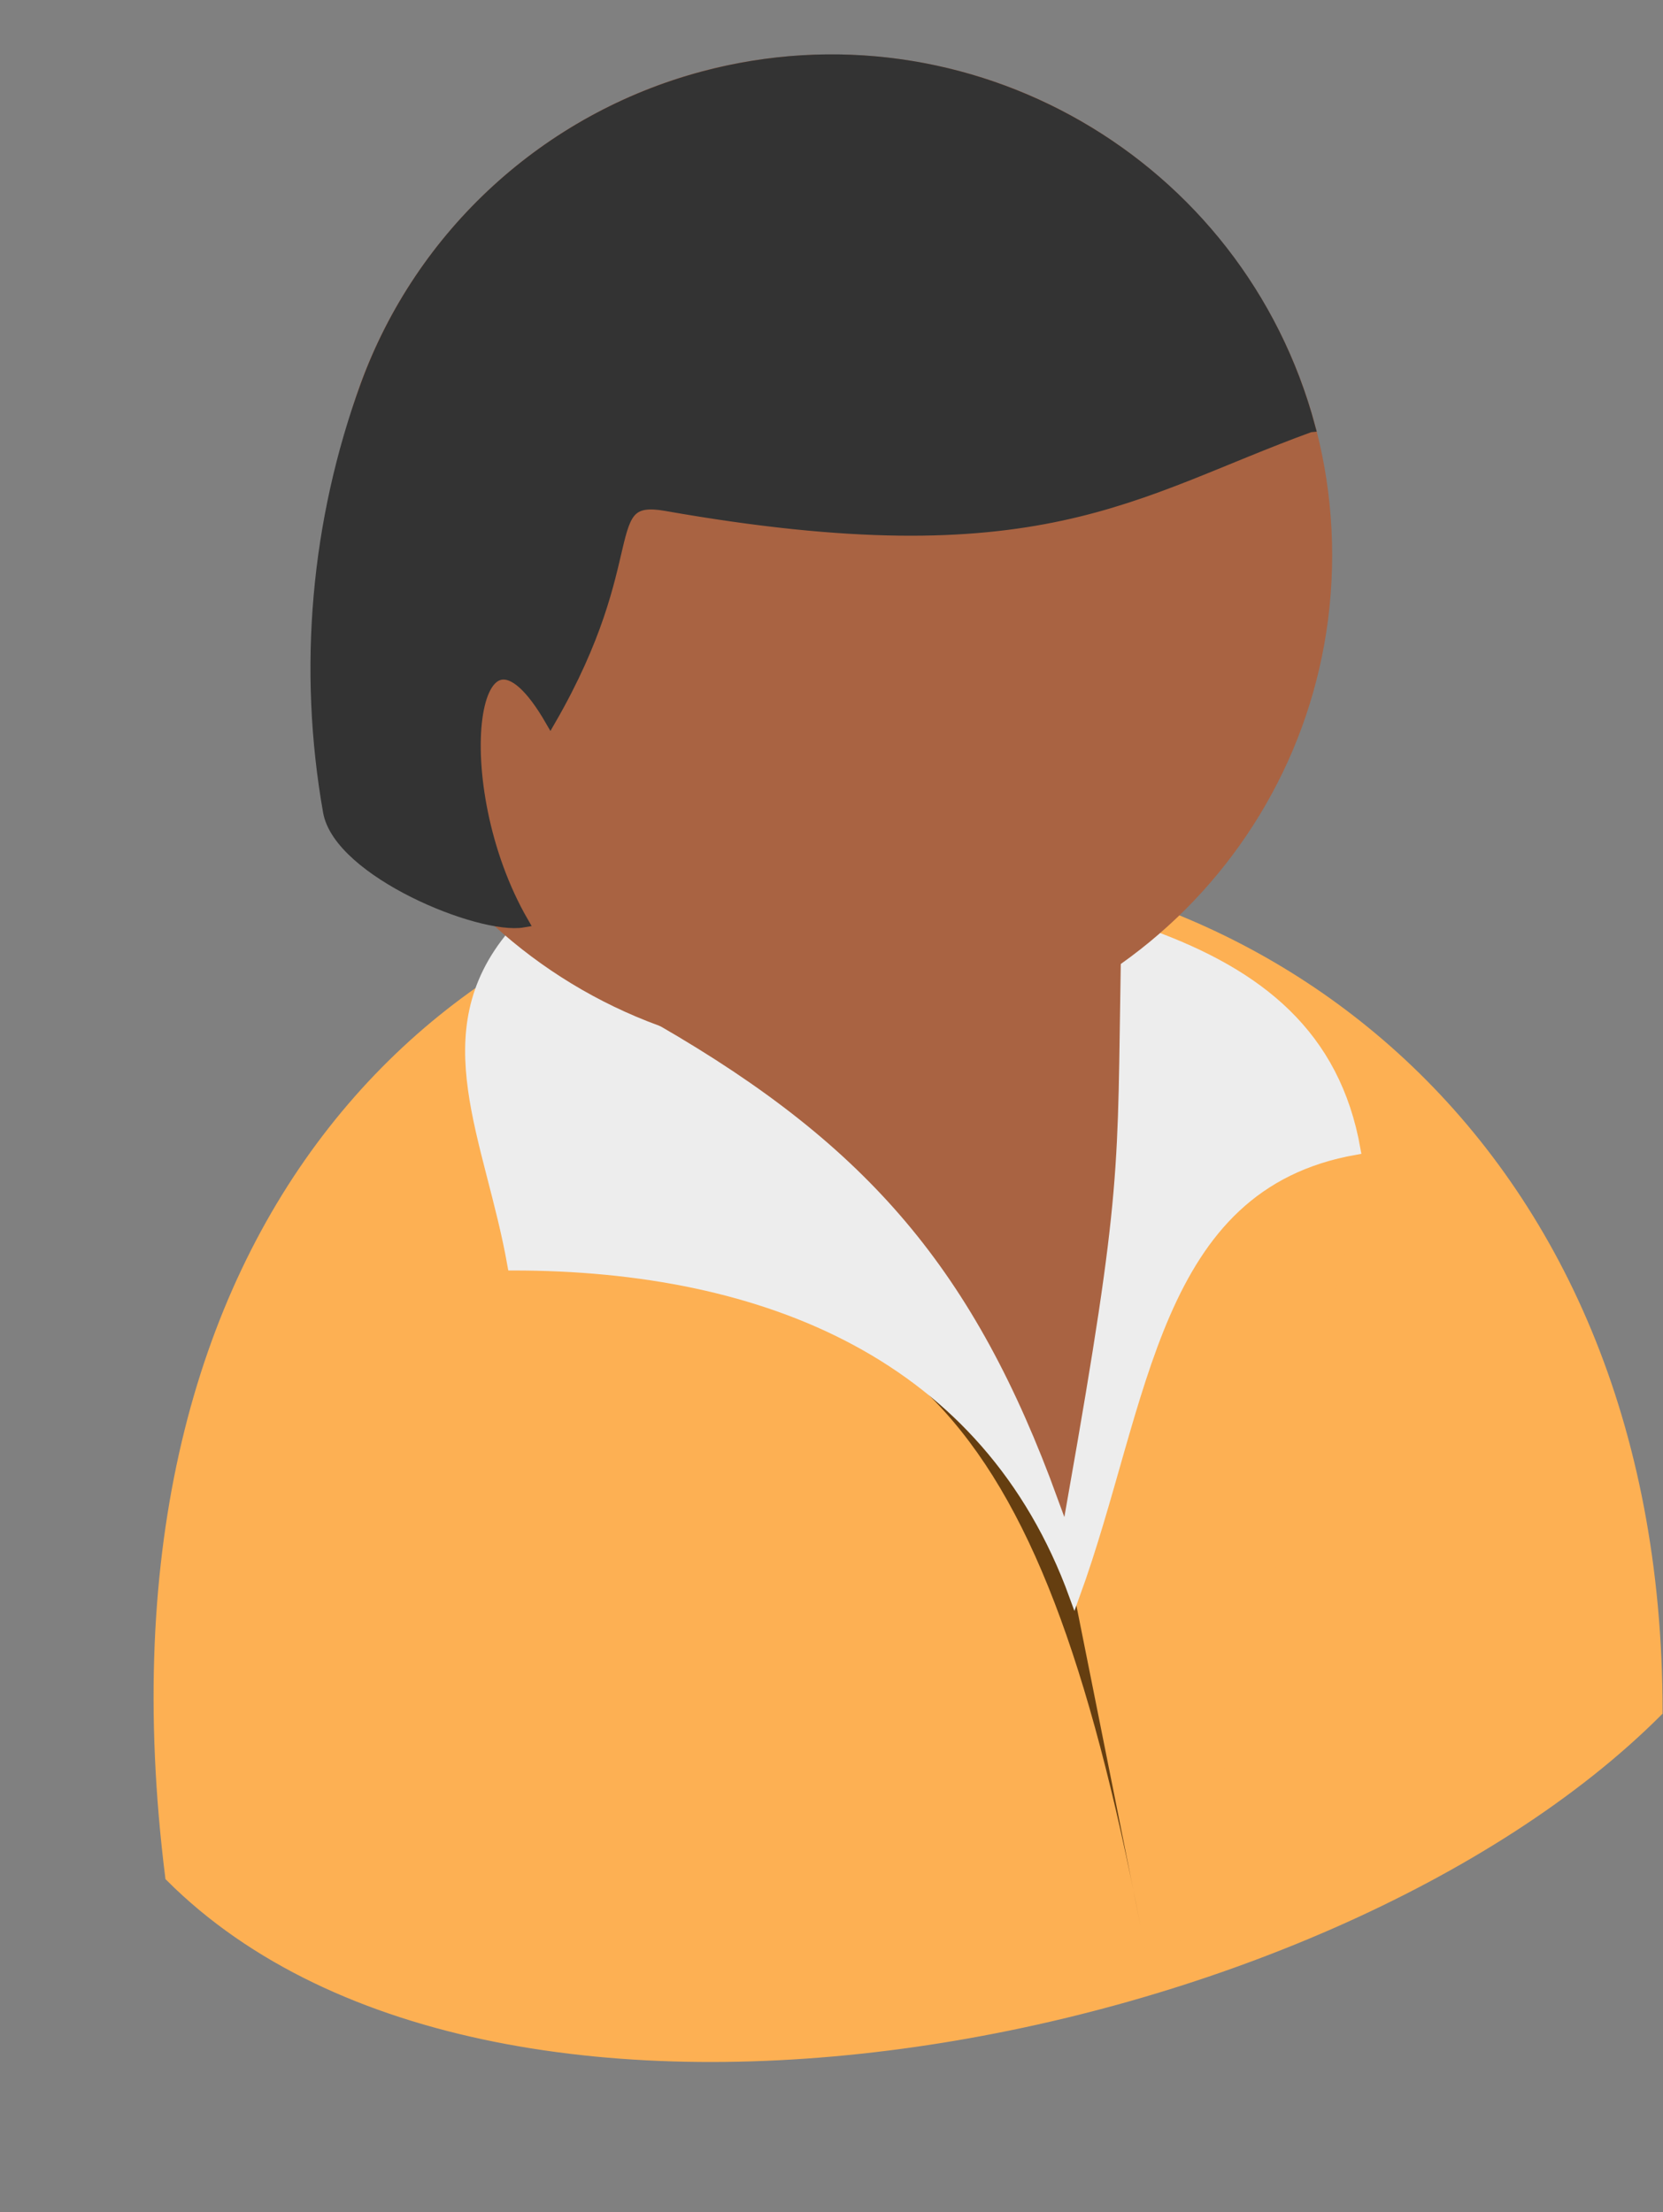
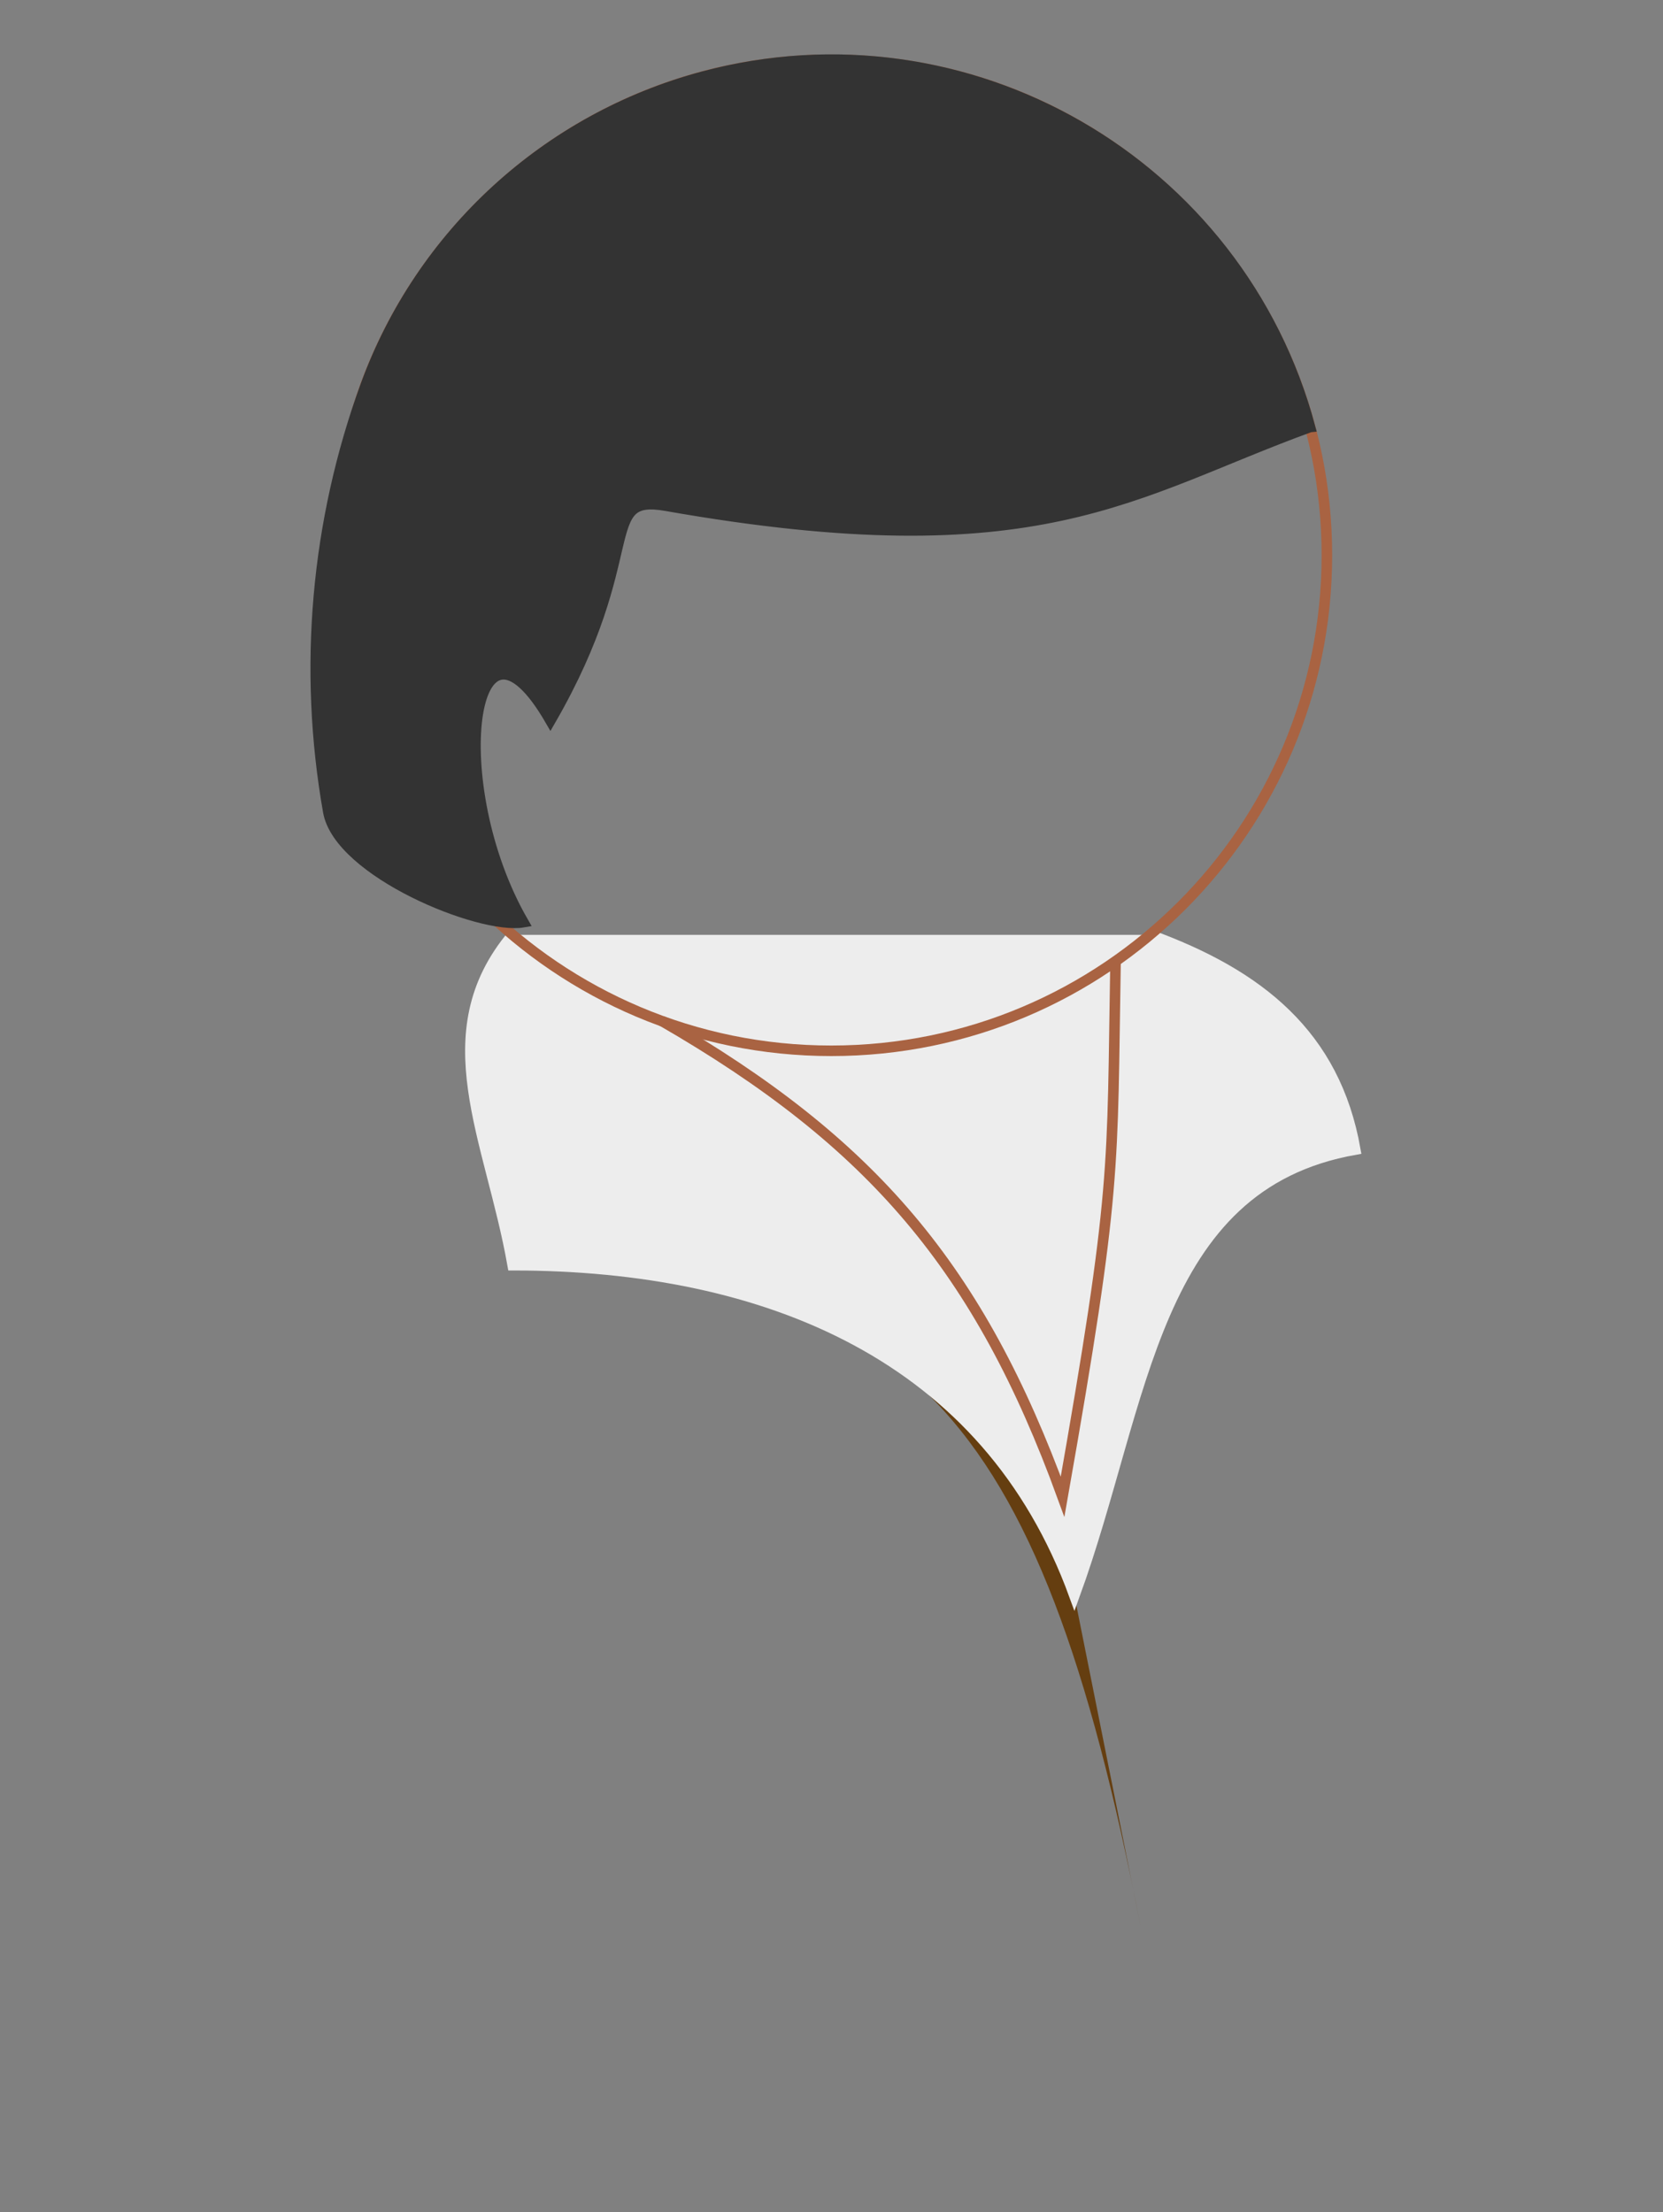
<svg xmlns="http://www.w3.org/2000/svg" version="1.1" id="svg2" width="83.827" height="111.536" viewBox="0 0 83.827 111.536">
  <rect x="0" y="0" width="83.827" height="111.536" fill="#808080" stroke="none" />
  <defs id="defs6">
    <clipPath clipPathUnits="userSpaceOnUse" id="clipPath30">
-       <path d="m -27.878,-30.924 c 12.494,-12.494 43.731,-6.247 56.225,6.247 0,43.731 -62.472,43.731 -56.225,-6.247 z" id="path28" />
-     </clipPath>
+       </clipPath>
    <clipPath clipPathUnits="userSpaceOnUse" id="clipPath44">
      <path d="M 0,0 H 100 V 100 H 0 Z" id="path42" />
    </clipPath>
    <linearGradient x1="0" y1="0" x2="0" y2="100.001" gradientUnits="userSpaceOnUse" id="linearGradient56">
      <stop style="stop-opacity:1;stop-color:#fdb053" offset="0" id="stop46" />
      <stop style="stop-opacity:1;stop-color:#fdb053" offset="25" id="stop48" />
      <stop style="stop-opacity:1;stop-color:#fec47e" offset="50.001" id="stop50" />
      <stop style="stop-opacity:1;stop-color:#fed7a9" offset="75.001" id="stop52" />
      <stop style="stop-opacity:1;stop-color:#fed7a9" offset="100.001" id="stop54" />
    </linearGradient>
    <clipPath clipPathUnits="userSpaceOnUse" id="clipPath68">
-       <path d="m -27.878,-30.924 c 12.494,-12.494 43.731,-6.247 56.225,6.247 0,43.731 -62.472,43.731 -56.225,-6.247" id="path66" />
-     </clipPath>
+       </clipPath>
    <clipPath clipPathUnits="userSpaceOnUse" id="clipPath78">
      <path d="m 9.605,-35.297 -23.739,23.74 15.618,9.371 z" id="path76" />
    </clipPath>
    <clipPath clipPathUnits="userSpaceOnUse" id="clipPath92">
      <path d="M 0,0 H 100 V 100 H 0 Z" id="path90" />
    </clipPath>
    <linearGradient x1="0" y1="0" x2="0" y2="100.001" gradientUnits="userSpaceOnUse" id="linearGradient104">
      <stop style="stop-opacity:1;stop-color:#fdb053" offset="0" id="stop94" />
      <stop style="stop-opacity:1;stop-color:#fdb053" offset="25" id="stop96" />
      <stop style="stop-opacity:1;stop-color:#fec47e" offset="50.001" id="stop98" />
      <stop style="stop-opacity:1;stop-color:#fed7a9" offset="75.001" id="stop100" />
      <stop style="stop-opacity:1;stop-color:#fed7a9" offset="100.001" id="stop102" />
    </linearGradient>
    <clipPath clipPathUnits="userSpaceOnUse" id="clipPath118">
      <path d="m 9.605,-35.297 7.497,29.362 -14.993,1.874 z" id="path116" />
    </clipPath>
    <clipPath clipPathUnits="userSpaceOnUse" id="clipPath132">
      <path d="M 0,0 H 100 V 100 H 0 Z" id="path130" />
    </clipPath>
    <linearGradient x1="0" y1="0" x2="0" y2="100.001" gradientUnits="userSpaceOnUse" id="linearGradient144">
      <stop style="stop-opacity:1;stop-color:#fdb053" offset="0" id="stop134" />
      <stop style="stop-opacity:1;stop-color:#fdb053" offset="25" id="stop136" />
      <stop style="stop-opacity:1;stop-color:#fec47e" offset="50.001" id="stop138" />
      <stop style="stop-opacity:1;stop-color:#fed7a9" offset="75.001" id="stop140" />
      <stop style="stop-opacity:1;stop-color:#fed7a9" offset="100.001" id="stop142" />
    </linearGradient>
    <clipPath clipPathUnits="userSpaceOnUse" id="clipPath162">
      <path d="m -14.936,4.697 c -3.132,-3.732 -0.846,-7.696 0,-12.494 9.632,0 17.946,-3.443 21.241,-12.494 2.664,7.32 2.949,15.515 10.62,16.868 -0.764,4.333 -3.633,6.617 -7.767,8.121" id="path160" />
    </clipPath>
    <clipPath clipPathUnits="userSpaceOnUse" id="clipPath176">
      <path d="M 0,0 H 100 V 100 H 0 Z" id="path174" />
    </clipPath>
    <linearGradient x1="0" y1="0" x2="0" y2="100.001" gradientUnits="userSpaceOnUse" id="linearGradient188">
      <stop style="stop-opacity:1;stop-color:#ededed" offset="0" id="stop178" />
      <stop style="stop-opacity:1;stop-color:#ededed" offset="25" id="stop180" />
      <stop style="stop-opacity:1;stop-color:#f1f1f1" offset="50.001" id="stop182" />
      <stop style="stop-opacity:1;stop-color:#f6f6f6" offset="75.001" id="stop184" />
      <stop style="stop-opacity:1;stop-color:#f6f6f6" offset="100.001" id="stop186" />
    </linearGradient>
    <clipPath clipPathUnits="userSpaceOnUse" id="clipPath202">
      <path d="M -9.3,1.443 C -1.33,-3.159 2.709,-7.908 5.857,-16.555 7.93,-4.795 7.722,-4.258 7.86,3.702" id="path200" />
    </clipPath>
    <clipPath clipPathUnits="userSpaceOnUse" id="clipPath216">
      <path d="M 0,0 H 100 V 100 H 0 Z" id="path214" />
    </clipPath>
    <linearGradient x1="0" y1="0" x2="0" y2="100.001" gradientUnits="userSpaceOnUse" id="linearGradient228">
      <stop style="stop-opacity:1;stop-color:#a96342" offset="0" id="stop218" />
      <stop style="stop-opacity:1;stop-color:#a96342" offset="25" id="stop220" />
      <stop style="stop-opacity:1;stop-color:#bf8a71" offset="50.001" id="stop222" />
      <stop style="stop-opacity:1;stop-color:#d4b1a1" offset="75.001" id="stop224" />
      <stop style="stop-opacity:1;stop-color:#d4b1a1" offset="100.001" id="stop226" />
    </linearGradient>
    <clipPath clipPathUnits="userSpaceOnUse" id="clipPath242">
      <path d="m 15.852,19.054 c 0,10.351 -8.391,18.742 -18.742,18.742 -10.351,0 -18.742,-8.391 -18.742,-18.742 0,-10.351 8.391,-18.742 18.742,-18.742 10.351,0 18.742,8.391 18.742,18.742 z" id="path240" />
    </clipPath>
    <clipPath clipPathUnits="userSpaceOnUse" id="clipPath256">
-       <path d="M 0,0 H 100 V 100 H 0 Z" id="path254" />
-     </clipPath>
+       </clipPath>
    <linearGradient x1="0" y1="0" x2="0" y2="100.001" gradientUnits="userSpaceOnUse" id="linearGradient268">
      <stop style="stop-opacity:1;stop-color:#a96342" offset="0" id="stop258" />
      <stop style="stop-opacity:1;stop-color:#a96342" offset="25" id="stop260" />
      <stop style="stop-opacity:1;stop-color:#bf8a71" offset="50.001" id="stop262" />
      <stop style="stop-opacity:1;stop-color:#d4b1a1" offset="75.001" id="stop264" />
      <stop style="stop-opacity:1;stop-color:#d4b1a1" offset="100.001" id="stop266" />
    </linearGradient>
    <clipPath clipPathUnits="userSpaceOnUse" id="clipPath282">
      <path d="M 15.214,23.905 C 12.535,33.903 2.258,39.836 -7.74,37.157 -13.645,35.575 -18.41,31.209 -20.501,25.464 -22.376,20.313 -22.862,14.755 -21.91,9.357 c 0.403,-2.285 5.743,-4.468 7.375,-4.181 -3.011,5.214 -1.985,12.845 1.025,7.631 3.601,6.237 1.713,8.59 4.373,8.121 14.137,-2.493 17.606,0.522 24.35,2.977 z" id="path280" />
    </clipPath>
    <clipPath clipPathUnits="userSpaceOnUse" id="clipPath296">
      <path d="M 0,0 H 100 V 100 H 0 Z" id="path294" />
    </clipPath>
    <linearGradient x1="0" y1="0" x2="0" y2="100.001" gradientUnits="userSpaceOnUse" id="linearGradient308">
      <stop style="stop-opacity:1;stop-color:#333333" offset="0" id="stop298" />
      <stop style="stop-opacity:1;stop-color:#333333" offset="25" id="stop300" />
      <stop style="stop-opacity:1;stop-color:#666666" offset="50.001" id="stop302" />
      <stop style="stop-opacity:1;stop-color:#999999" offset="75.001" id="stop304" />
      <stop style="stop-opacity:1;stop-color:#999999" offset="100.001" id="stop306" />
    </linearGradient>
  </defs>
  <g id="g8" transform="matrix(1.333,0,0,-1.333,0,111.536)">
    <g id="g10" transform="translate(34.324,43.617)">
      <g id="g12">
        <g id="g14">
          <g id="g16">
            <g id="g18">
              <g id="g20">
                <g id="g22">
                  <g id="g24">
                    <g id="g26" clip-path="url(#clipPath30)">
                      <g id="g32" transform="matrix(0.878,0.878,-0.878,0.878,-2.889,-12.182)">
                        <g id="g34">
                          <g id="g36" transform="translate(-50,-50)">
                            <g id="g38">
                              <g id="g40" clip-path="url(#clipPath44)">
                                <path d="M 0,0 H 100 V 100 H 0 Z" style="fill:url(#linearGradient56);stroke:none" id="path58" />
                              </g>
                            </g>
                          </g>
                        </g>
                      </g>
                    </g>
                  </g>
-                   <path d="m -27.878,-30.924 c 12.494,-12.494 43.731,-6.247 56.225,6.247 0,43.731 -62.472,43.731 -56.225,-6.247 z" style="fill:none;stroke:#fdb053;stroke-width:0.399;stroke-linecap:butt;stroke-linejoin:miter;stroke-miterlimit:10;stroke-dasharray:none;stroke-opacity:1" id="path60" />
+                   <path d="m -27.878,-30.924 z" style="fill:none;stroke:#fdb053;stroke-width:0.399;stroke-linecap:butt;stroke-linejoin:miter;stroke-miterlimit:10;stroke-dasharray:none;stroke-opacity:1" id="path60" />
                </g>
                <g id="g62">
                  <g id="g64" clip-path="url(#clipPath68)">
                    <g id="g70">
                      <g id="g72">
                        <g id="g74" clip-path="url(#clipPath78)">
                          <g id="g80" transform="matrix(0.4,-0.4,0.4,0.4,-2.265,-18.742)">
                            <g id="g82">
                              <g id="g84" transform="translate(-50,-50)">
                                <g id="g86">
                                  <g id="g88" clip-path="url(#clipPath92)">
                                    <path d="M 0,0 H 100 V 100 H 0 Z" style="fill:url(#linearGradient104);stroke:none" id="path106" />
                                  </g>
                                </g>
                              </g>
                            </g>
                          </g>
                        </g>
                      </g>
                      <path d="m 9.605,-35.297 -23.739,23.74 15.618,9.371 z" style="fill:none;stroke:#fdb053;stroke-width:0.399;stroke-linecap:butt;stroke-linejoin:miter;stroke-miterlimit:10;stroke-dasharray:none;stroke-opacity:1" id="path108" />
                    </g>
                    <g id="g110">
                      <g id="g112">
                        <g id="g114" clip-path="url(#clipPath118)">
                          <g id="g120" transform="matrix(0.325,-0.325,0.325,0.325,9.605,-19.679)">
                            <g id="g122">
                              <g id="g124" transform="translate(-50,-50)">
                                <g id="g126">
                                  <g id="g128" clip-path="url(#clipPath132)">
                                    <path d="M 0,0 H 100 V 100 H 0 Z" style="fill:url(#linearGradient144);stroke:none" id="path146" />
                                  </g>
                                </g>
                              </g>
                            </g>
                          </g>
                        </g>
                      </g>
                      <path d="m 9.605,-35.297 7.497,29.362 -14.993,1.874 z" style="fill:none;stroke:#fdb053;stroke-width:0.399;stroke-linecap:butt;stroke-linejoin:miter;stroke-miterlimit:10;stroke-dasharray:none;stroke-opacity:1" id="path148" />
                    </g>
                  </g>
                </g>
                <g id="g150">
                  <path d="M -14.936,-7.797 C -0.127,-8.056 4.949,-12.96 8.803,-32.786 L 3.805,-7.797" style="fill:#653e10;fill-opacity:1;fill-rule:nonzero;stroke:none" id="path152" />
                </g>
                <g id="g154">
                  <g id="g156">
                    <g id="g158" clip-path="url(#clipPath162)">
                      <g id="g164" transform="matrix(0.422,0.422,-0.422,0.422,-0.572,-7.797)">
                        <g id="g166">
                          <g id="g168" transform="translate(-50,-50)">
                            <g id="g170">
                              <g id="g172" clip-path="url(#clipPath176)">
                                <path d="M 0,0 H 100 V 100 H 0 Z" style="fill:url(#linearGradient188);stroke:none" id="path190" />
                              </g>
                            </g>
                          </g>
                        </g>
                      </g>
                    </g>
                  </g>
                  <path d="m -14.936,4.697 c -3.132,-3.732 -0.846,-7.696 0,-12.494 9.632,0 17.946,-3.443 21.241,-12.494 2.664,7.32 2.949,15.515 10.62,16.868 -0.764,4.333 -3.633,6.617 -7.767,8.121" style="fill:none;stroke:#ededed;stroke-width:0.399;stroke-linecap:butt;stroke-linejoin:miter;stroke-miterlimit:10;stroke-dasharray:none;stroke-opacity:1" id="path192" />
                </g>
                <g id="g194">
                  <g id="g196">
                    <g id="g198" clip-path="url(#clipPath202)">
                      <g id="g204" transform="matrix(0.264,0.264,-0.264,0.264,-0.685,-6.427)">
                        <g id="g206">
                          <g id="g208" transform="translate(-50,-50)">
                            <g id="g210">
                              <g id="g212" clip-path="url(#clipPath216)">
-                                 <path d="M 0,0 H 100 V 100 H 0 Z" style="fill:url(#linearGradient228);stroke:none" id="path230" />
-                               </g>
+                                 </g>
                            </g>
                          </g>
                        </g>
                      </g>
                    </g>
                  </g>
                  <path d="M -9.3,1.443 C -1.33,-3.159 2.709,-7.908 5.857,-16.555 7.93,-4.795 7.722,-4.258 7.86,3.702" style="fill:none;stroke:#a96342;stroke-width:0.399;stroke-linecap:butt;stroke-linejoin:miter;stroke-miterlimit:10;stroke-dasharray:none;stroke-opacity:1" id="path232" />
                </g>
                <g id="g234">
                  <g id="g236">
                    <g id="g238" clip-path="url(#clipPath242)">
                      <g id="g244" transform="matrix(0.527,0.527,-0.527,0.527,-2.889,19.054)">
                        <g id="g246">
                          <g id="g248" transform="translate(-50,-50)">
                            <g id="g250">
                              <g id="g252" clip-path="url(#clipPath256)">
-                                 <path d="M 0,0 H 100 V 100 H 0 Z" style="fill:url(#linearGradient268);stroke:none" id="path270" />
-                               </g>
+                                 </g>
                            </g>
                          </g>
                        </g>
                      </g>
                    </g>
                  </g>
                  <path d="m 15.852,19.054 c 0,10.351 -8.391,18.742 -18.742,18.742 -10.351,0 -18.742,-8.391 -18.742,-18.742 0,-10.351 8.391,-18.742 18.742,-18.742 10.351,0 18.742,8.391 18.742,18.742 z" style="fill:none;stroke:#a96342;stroke-width:0.399;stroke-linecap:butt;stroke-linejoin:miter;stroke-miterlimit:10;stroke-dasharray:none;stroke-opacity:1" id="path272" />
                </g>
                <g id="g274">
                  <g id="g276">
                    <g id="g278" clip-path="url(#clipPath282)">
                      <g id="g284" transform="matrix(0.513,0.513,-0.513,0.513,-3.824,22.362)">
                        <g id="g286">
                          <g id="g288" transform="translate(-50,-50)">
                            <g id="g290">
                              <g id="g292" clip-path="url(#clipPath296)">
                                <path d="M 0,0 H 100 V 100 H 0 Z" style="fill:url(#linearGradient308);stroke:none" id="path310" />
                              </g>
                            </g>
                          </g>
                        </g>
                      </g>
                    </g>
                  </g>
                  <path d="M 15.214,23.905 C 12.535,33.903 2.258,39.836 -7.74,37.157 -13.645,35.575 -18.41,31.209 -20.501,25.464 -22.376,20.313 -22.862,14.755 -21.91,9.357 c 0.403,-2.285 5.743,-4.468 7.375,-4.181 -3.011,5.214 -1.985,12.845 1.025,7.631 3.601,6.237 1.713,8.59 4.373,8.121 14.137,-2.493 17.606,0.522 24.35,2.977 z" style="fill:none;stroke:#333333;stroke-width:0.399;stroke-linecap:butt;stroke-linejoin:miter;stroke-miterlimit:10;stroke-dasharray:none;stroke-opacity:1" id="path312" />
                </g>
              </g>
            </g>
            <g id="g314" transform="translate(0,-40.919)">
              <g id="g316" />
              <g id="g318" transform="translate(0,40.919)" />
            </g>
          </g>
        </g>
      </g>
    </g>
  </g>
</svg>